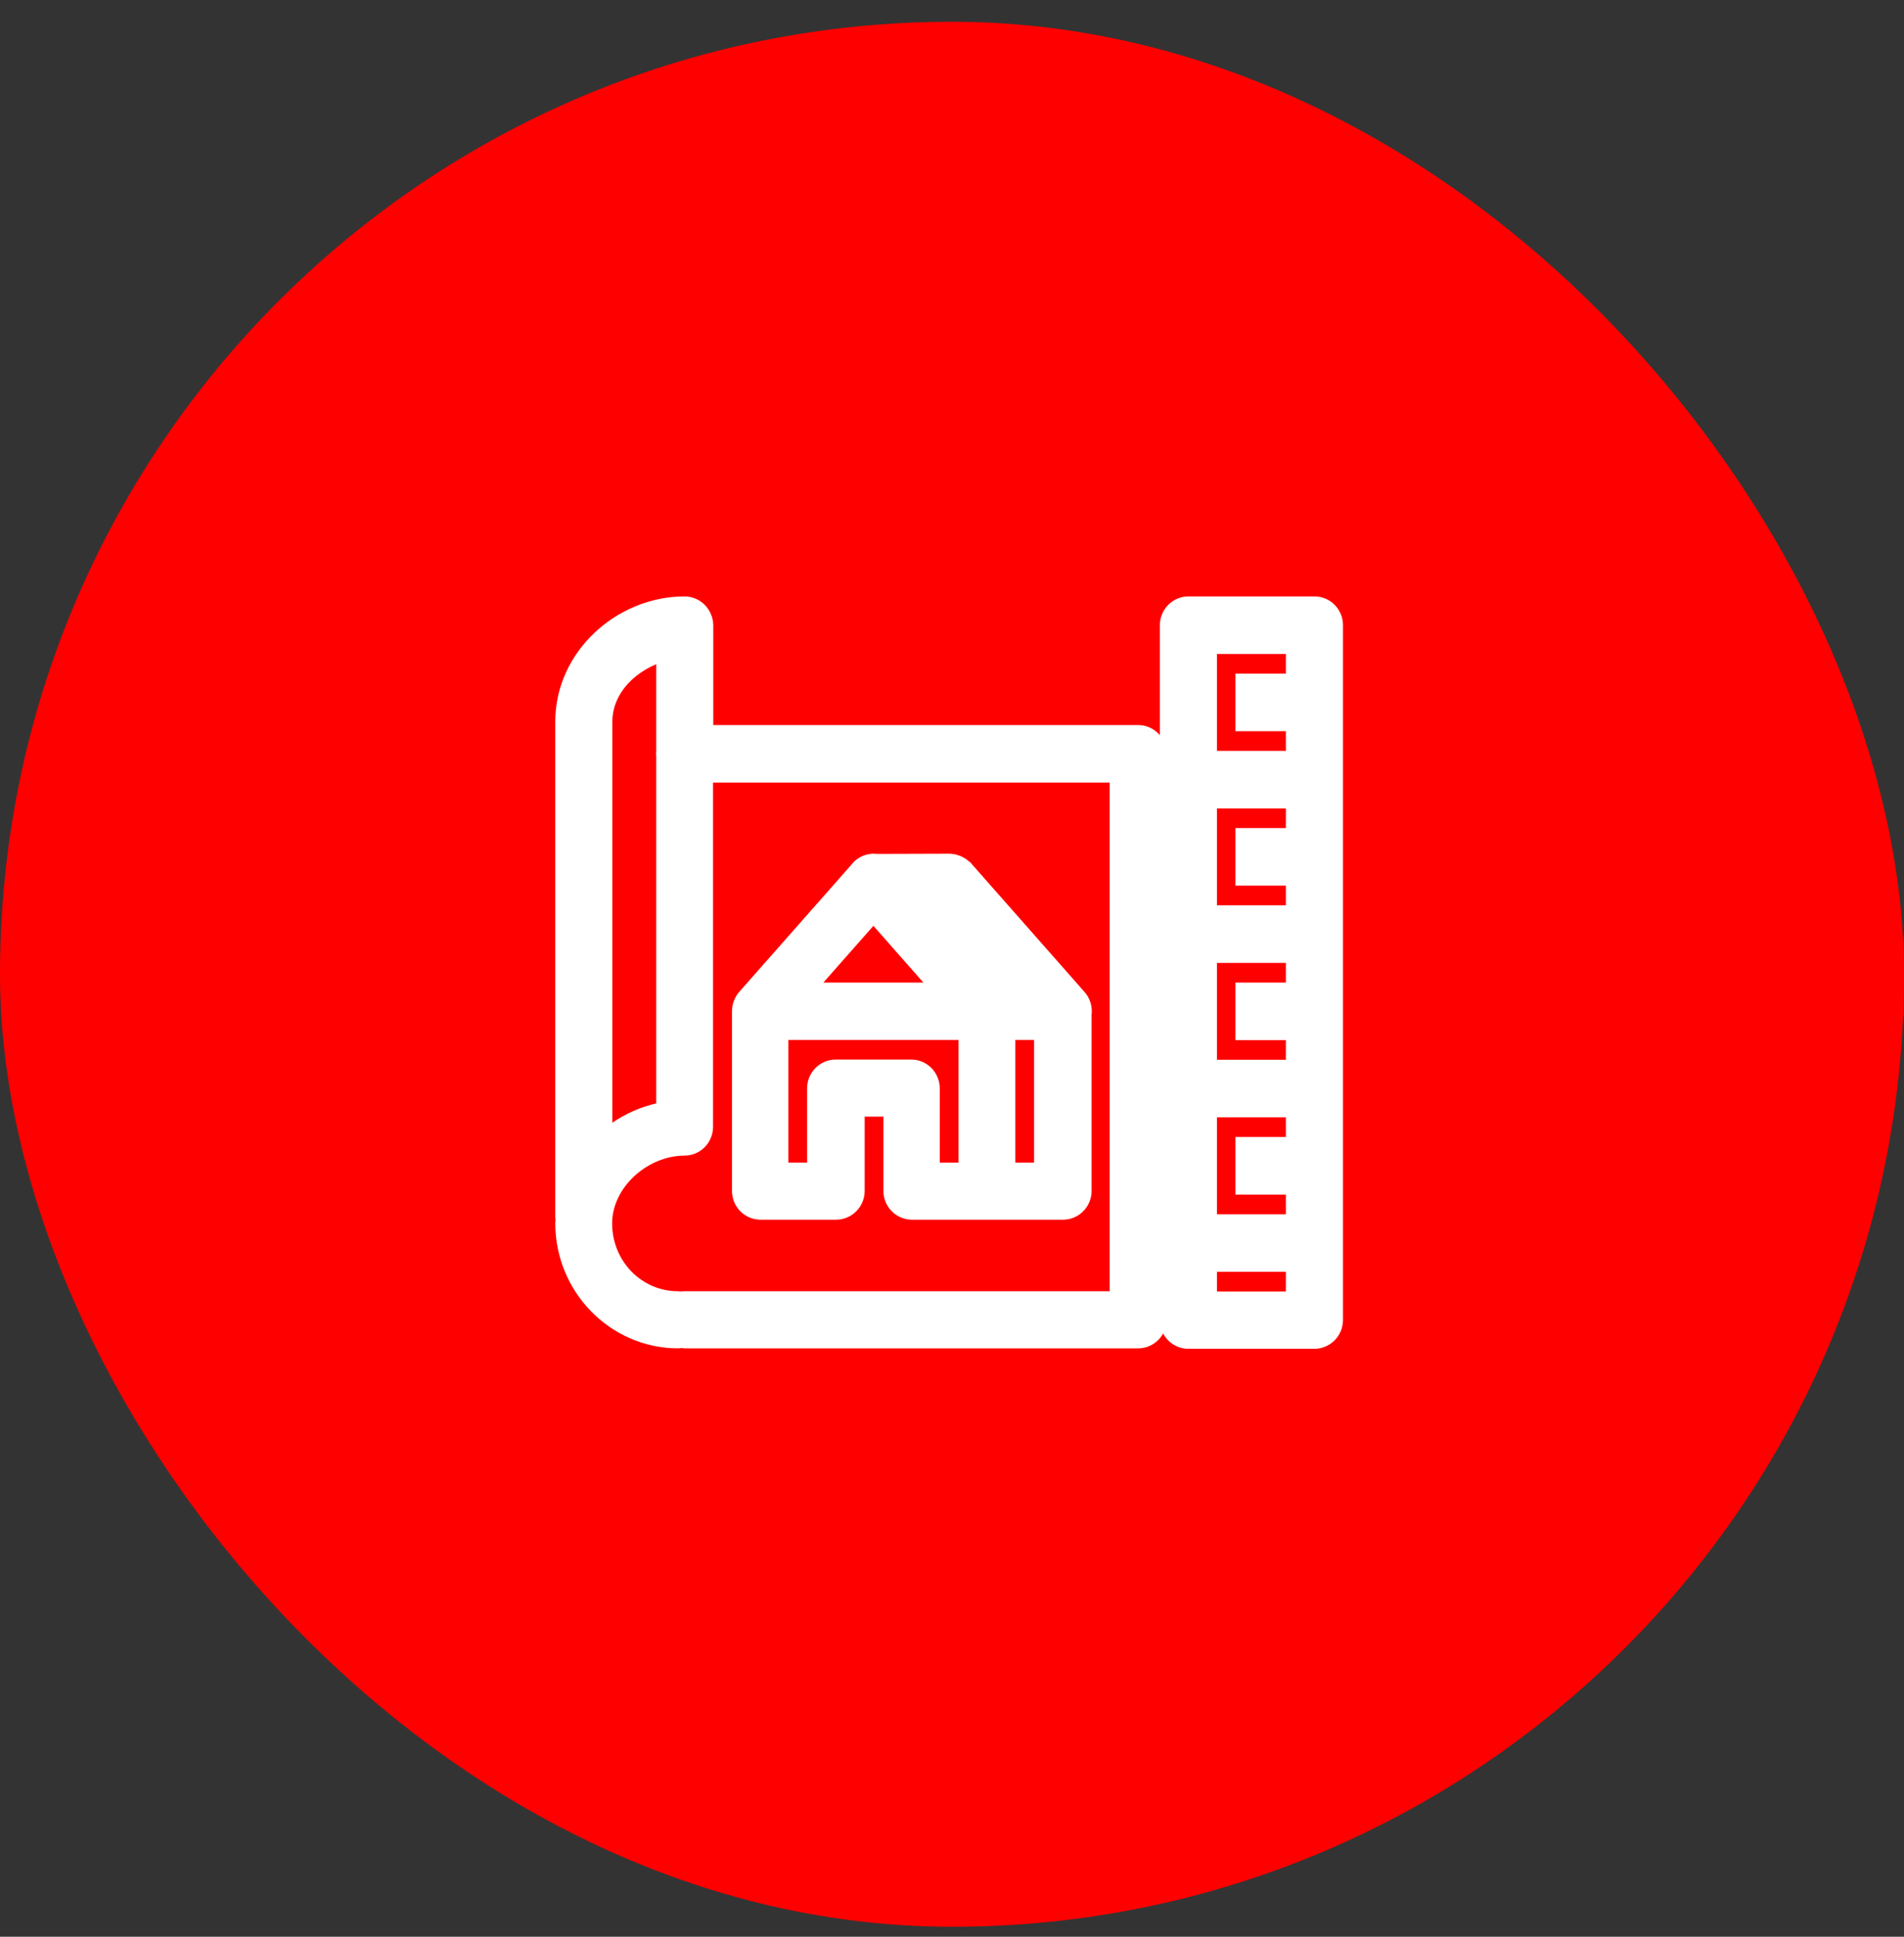
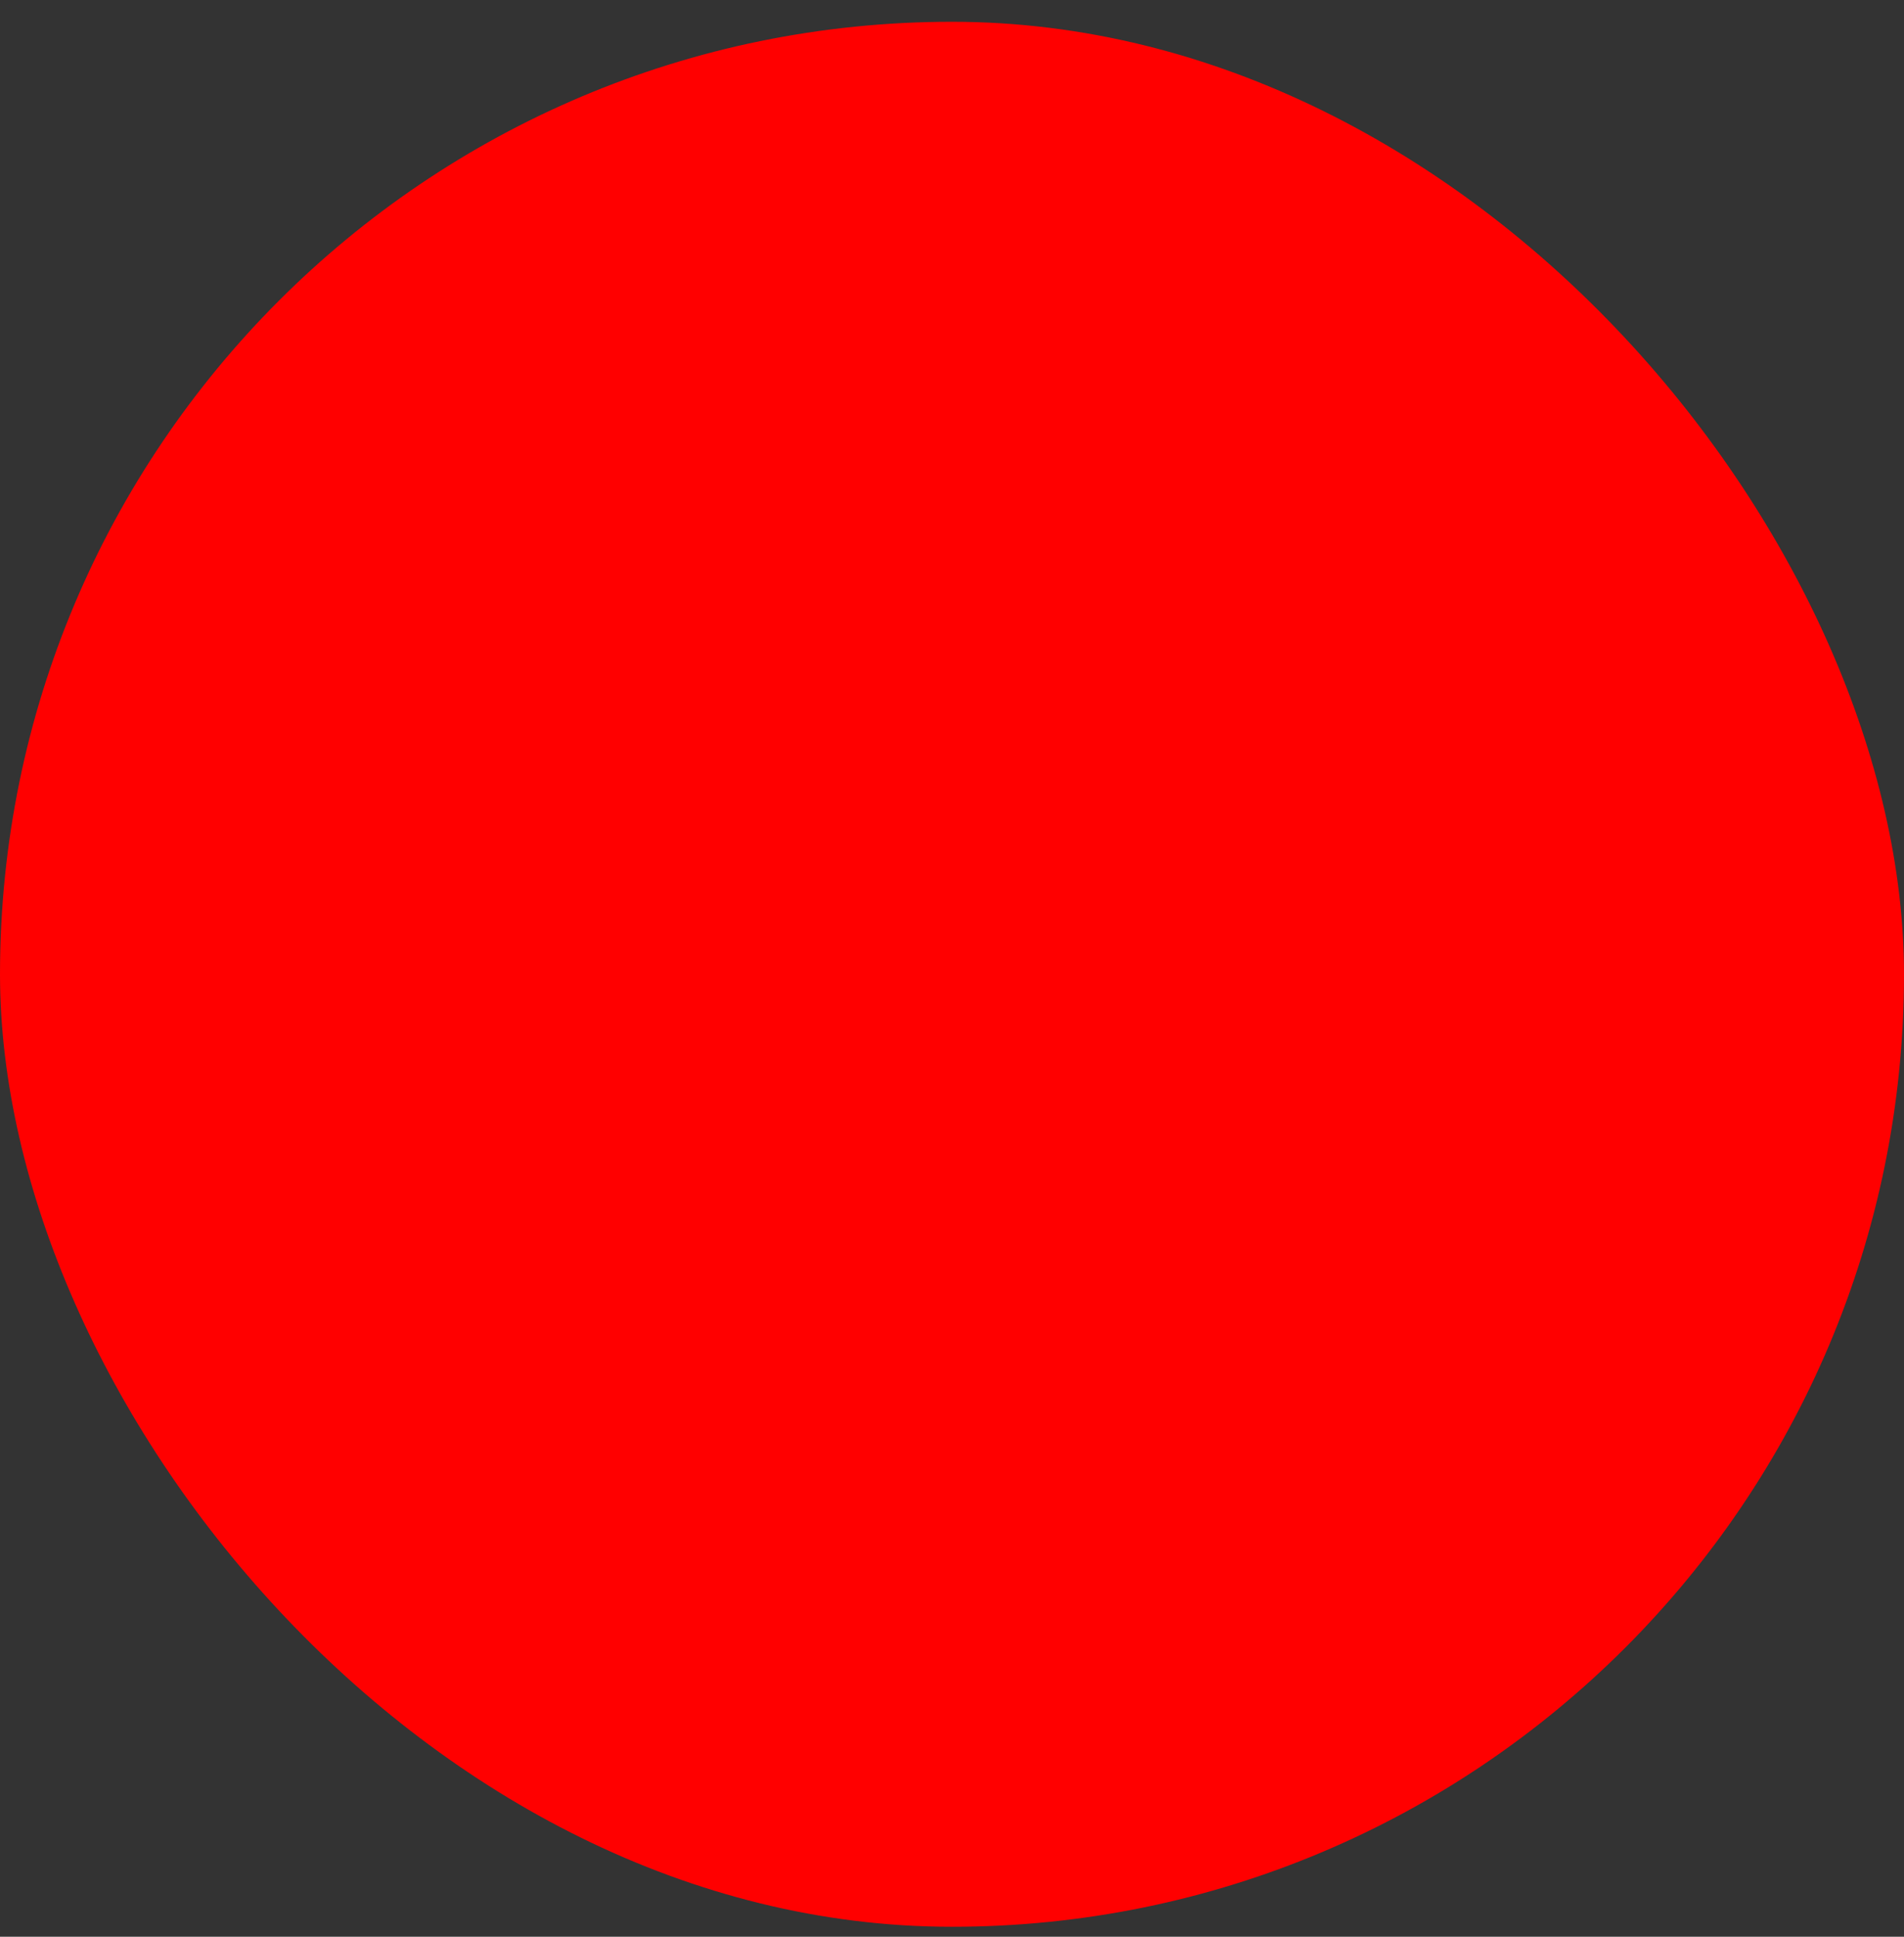
<svg xmlns="http://www.w3.org/2000/svg" width="60" height="61" viewBox="0 0 60 61" fill="none">
  <rect x="0" y="0" width="60" height="61" fill="#333333" stroke="none" />
  <rect x="-3.05176e-05" y="0.686" width="60" height="60" rx="30" fill="#FF0000" />
-   <path d="M31.496 32.253H33.086V37.117H31.496V32.253ZM24.352 32.253H30.705V37.117H29.114V34.278C29.114 34.053 28.933 33.872 28.715 33.872H26.334C26.116 33.872 25.934 34.053 25.934 34.278V37.117H24.344V32.253H24.352ZM27.524 28.404L30.204 31.447H24.838L27.524 28.404ZM29.732 28.201L32.592 31.447H31.278L28.425 28.209L29.732 28.201ZM29.906 27.388L27.597 27.395C27.568 27.388 27.532 27.388 27.503 27.388C27.423 27.395 27.343 27.424 27.278 27.482C27.27 27.482 27.27 27.49 27.27 27.49C27.263 27.49 27.263 27.497 27.263 27.497C27.256 27.504 27.256 27.504 27.249 27.512L27.241 27.519C27.234 27.526 27.227 27.533 27.227 27.541L23.691 31.548C23.669 31.57 23.647 31.592 23.633 31.621C23.633 31.628 23.625 31.628 23.625 31.636C23.589 31.701 23.567 31.766 23.567 31.839V37.509C23.567 37.734 23.742 37.916 23.967 37.916H26.348C26.566 37.916 26.748 37.734 26.748 37.509V34.67H28.338V37.509C28.338 37.734 28.519 37.916 28.737 37.916H31.119H33.5C33.718 37.916 33.899 37.734 33.899 37.509V31.919C33.921 31.795 33.885 31.665 33.798 31.57L30.225 27.519C30.131 27.439 30.022 27.388 29.906 27.388ZM21.97 24.15H35.468V41.169H21.571C21.534 41.169 21.505 41.169 21.469 41.183C21.44 41.176 21.404 41.169 21.367 41.169C19.937 41.169 18.79 39.993 18.79 38.533C18.79 37.11 20.14 35.898 21.571 35.898C21.788 35.898 21.97 35.716 21.97 35.491V24.15ZM21.179 20.258V23.678C21.171 23.721 21.171 23.765 21.179 23.808V35.172C20.227 35.288 19.385 35.767 18.797 36.5V22.937V22.734C18.797 21.449 19.923 20.476 21.179 20.258ZM37.849 20.098H41.022V21.718H39.432V22.531H41.022V24.15H38.641V24.963H41.022V26.582H39.432V27.395H41.022V29.014H38.641V29.828H41.022V31.447H39.432V32.26H41.022V33.879H38.641V34.692H41.022V36.311H39.432V37.125H41.022V38.744H38.641V39.557H41.022V41.176H37.849V20.098ZM37.45 19.285C37.232 19.285 37.05 19.467 37.05 19.692V41.575C37.05 41.8 37.225 41.982 37.45 41.982H41.421C41.639 41.982 41.821 41.8 41.821 41.575V19.692C41.821 19.467 41.646 19.285 41.421 19.285H37.45ZM21.571 19.285C19.712 19.285 17.998 20.803 17.998 22.727V22.937V38.323C17.998 38.366 18.006 38.41 18.013 38.446C18.013 38.475 17.998 38.497 17.998 38.526C17.998 40.421 19.516 41.968 21.375 41.968C21.411 41.968 21.44 41.96 21.476 41.953C21.513 41.96 21.542 41.968 21.578 41.968H35.867C36.085 41.968 36.266 41.786 36.266 41.561V23.743C36.266 23.518 36.085 23.337 35.867 23.337H21.977V19.692C21.97 19.467 21.788 19.285 21.571 19.285Z" fill="white" stroke="white" />
</svg>